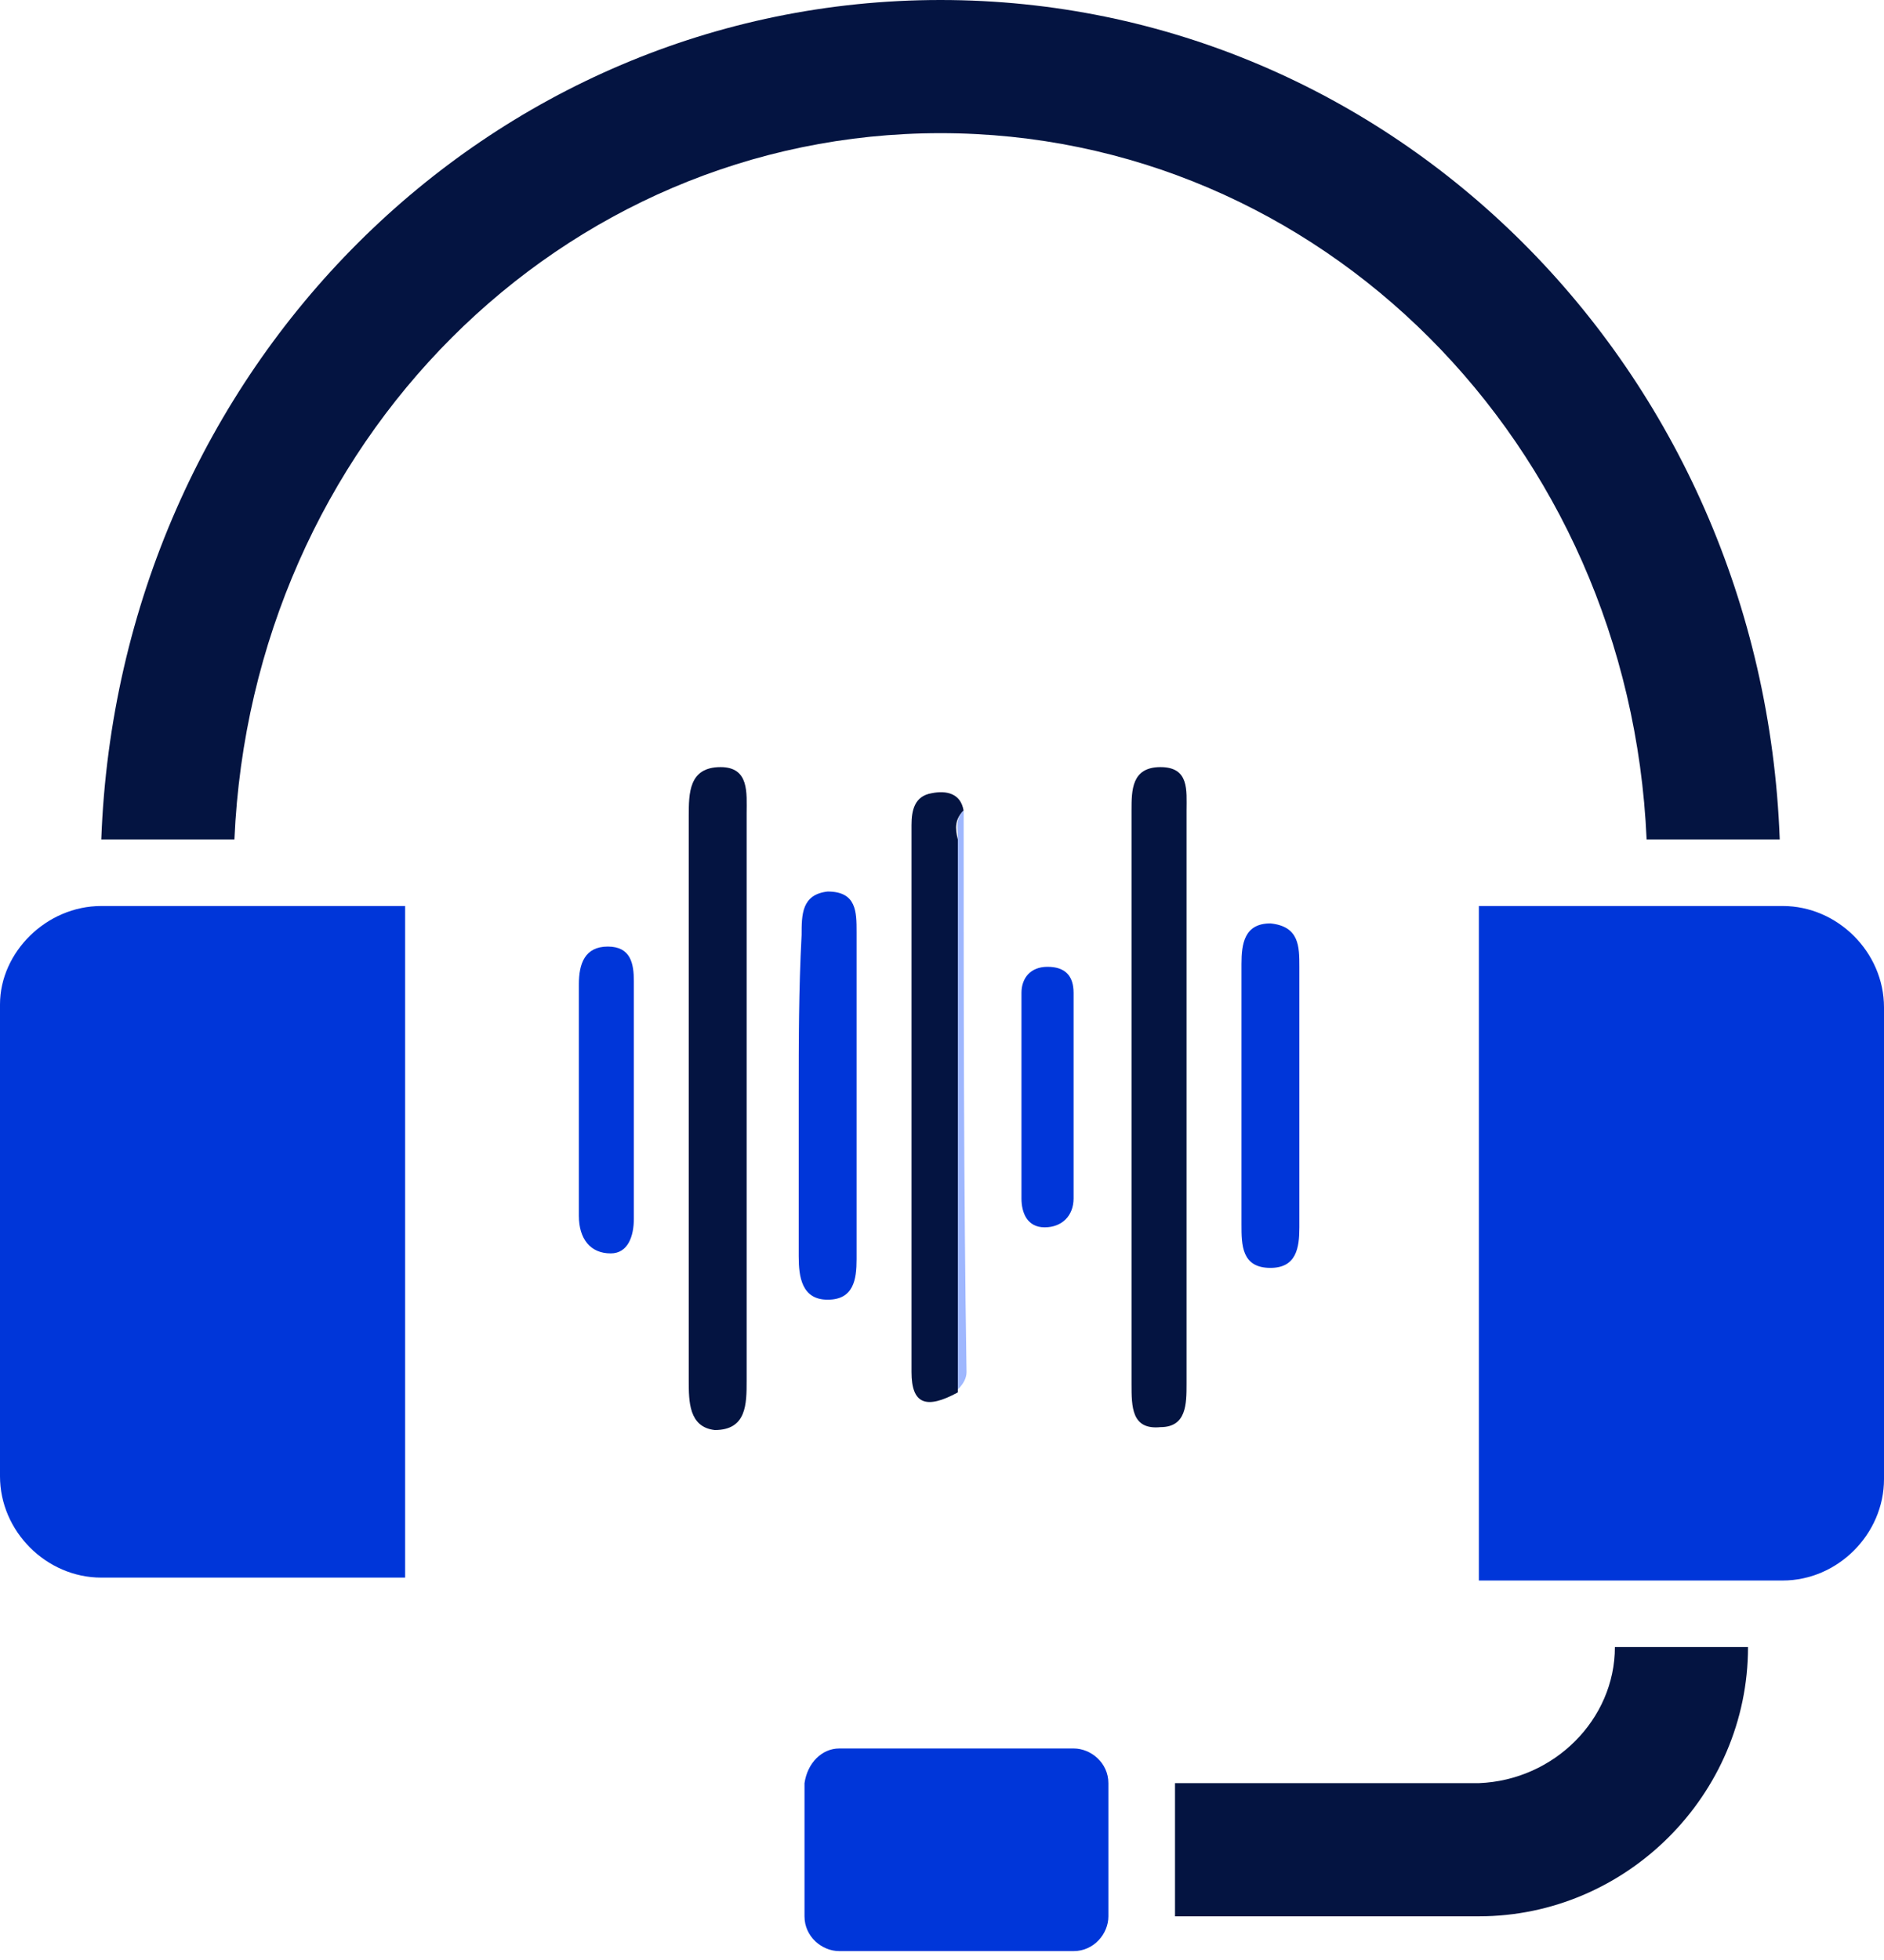
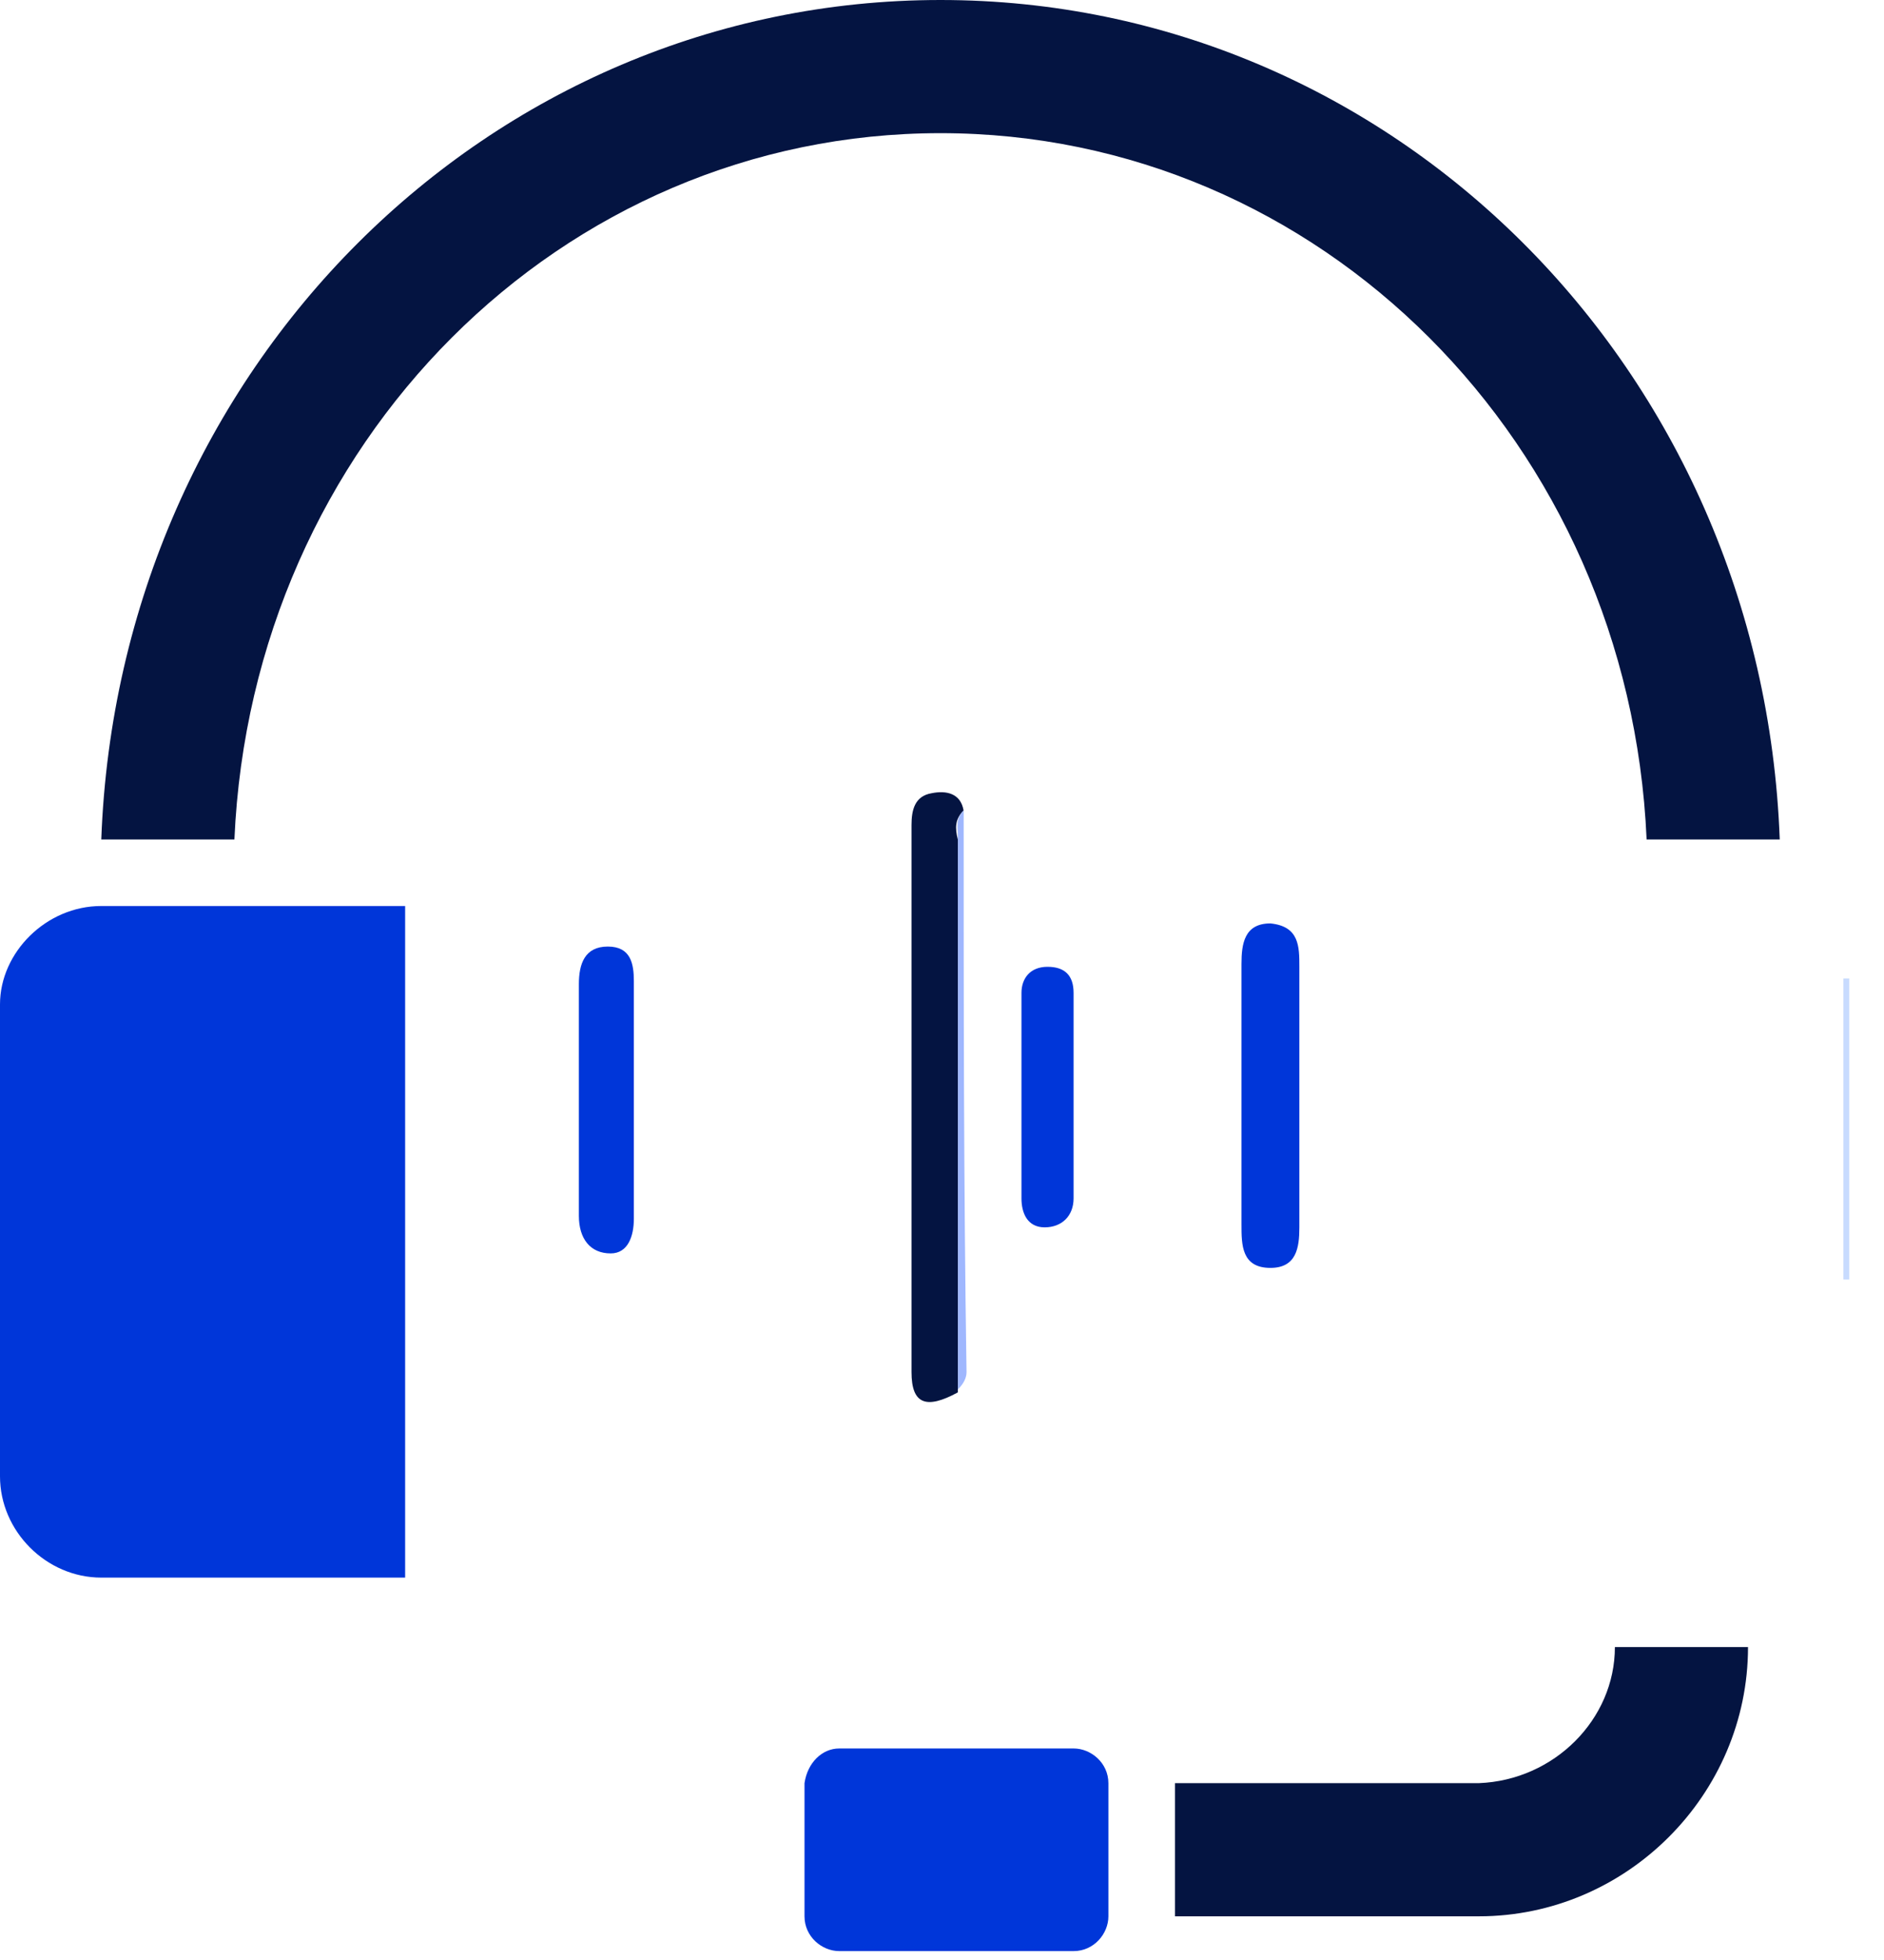
<svg xmlns="http://www.w3.org/2000/svg" width="50" height="52" viewBox="0 0 50 52" fill="none">
  <path d="M48.923 33.947H49.077C49.077 31.259 49.077 28.648 49.077 25.96C49 25.96 48.923 25.96 48.923 25.96C48.923 28.648 48.923 31.259 48.923 33.947Z" fill="#C8DBFE" />
  <path d="M22.273 46.388H28.494C28.955 46.388 29.416 46.772 29.416 47.309V50.842C29.416 51.303 29.032 51.764 28.494 51.764H22.273C21.812 51.764 21.351 51.38 21.351 50.842V47.309C21.428 46.772 21.812 46.388 22.273 46.388Z" fill="#0036D9" />
-   <path d="M39.248 24.037H47.312C48.771 24.037 50 25.266 50 26.725V39.244C50 40.703 48.771 41.932 47.312 41.932H39.248V24.037Z" fill="#0036D9" />
  <path d="M42.858 43.698H46.391C46.391 47.615 43.165 50.841 39.248 50.841H31.184V47.308H39.248C41.245 47.231 42.858 45.618 42.858 43.698Z" fill="#041441" />
  <path d="M5.376 22.272H2.688C3.149 9.754 12.979 0 24.96 0C36.941 0 46.772 9.754 47.233 22.272H43.7C43.239 11.751 35.022 3.533 24.96 3.533C14.899 3.533 6.682 11.751 6.221 22.272H5.376Z" fill="#041441" />
  <path d="M2.688 24.037H10.752V41.855H2.688C1.229 41.855 -0 40.626 -0 39.167V26.648C-0 25.266 1.229 24.037 2.688 24.037Z" fill="#0036D9" />
-   <path d="M30.03 29.185C30.03 31.719 30.03 34.177 30.03 36.711C30.03 37.326 30.03 37.94 30.798 37.863C31.489 37.863 31.49 37.249 31.49 36.711C31.49 31.642 31.49 26.573 31.49 21.505C31.49 20.967 31.566 20.352 30.798 20.352C30.03 20.352 30.03 20.967 30.03 21.505C30.03 24.116 30.03 26.65 30.03 29.185Z" fill="#041441" />
-   <path d="M19.815 29.031C19.815 26.573 19.815 24.116 19.815 21.581C19.815 21.044 19.892 20.352 19.124 20.352C18.279 20.352 18.279 21.044 18.279 21.658C18.279 26.65 18.279 31.642 18.279 36.635C18.279 37.172 18.279 37.863 18.97 37.94C19.815 37.94 19.815 37.249 19.815 36.635C19.815 34.1 19.815 31.566 19.815 29.031Z" fill="#041441" />
  <path d="M34.484 29.03C34.484 27.418 34.484 27.341 34.484 25.651C34.484 25.113 34.484 24.576 33.716 24.499C33.025 24.499 32.948 25.037 32.948 25.574C32.948 28.877 32.948 29.184 32.948 32.486C32.948 33.024 32.948 33.638 33.716 33.638C34.408 33.638 34.484 33.101 34.484 32.563C34.484 30.95 34.484 30.797 34.484 29.03Z" fill="#0036D9" />
  <path d="M25.573 21.504C25.496 21.044 25.112 20.967 24.728 21.044C24.268 21.12 24.191 21.504 24.191 21.888C24.191 26.727 24.191 31.565 24.191 36.404C24.191 37.249 24.575 37.402 25.42 36.941C25.42 32.026 25.42 27.111 25.42 22.272C25.343 21.965 25.343 21.735 25.573 21.504Z" fill="#041441" />
-   <path d="M21.197 29.029C21.197 30.489 21.197 31.948 21.197 33.33C21.197 33.868 21.274 34.482 21.965 34.482C22.656 34.482 22.733 33.945 22.733 33.407C22.733 30.489 22.733 27.647 22.733 24.729C22.733 24.191 22.733 23.653 21.965 23.653C21.274 23.73 21.274 24.268 21.274 24.805C21.197 26.265 21.197 27.647 21.197 29.029Z" fill="#0036D9" />
  <path d="M15.363 29.184C15.363 30.182 15.363 31.257 15.363 32.256C15.363 32.87 15.67 33.254 16.207 33.254C16.668 33.254 16.822 32.793 16.822 32.333C16.822 30.259 16.822 28.108 16.822 26.035C16.822 25.574 16.745 25.113 16.131 25.113C15.516 25.113 15.363 25.574 15.363 26.112C15.363 27.11 15.363 28.108 15.363 29.184Z" fill="#0036D9" />
-   <path d="M27.109 29.107C27.109 30.028 27.109 30.873 27.109 31.794C27.109 32.178 27.263 32.562 27.724 32.562C28.184 32.562 28.492 32.255 28.492 31.794C28.492 29.951 28.492 28.185 28.492 26.342C28.492 25.881 28.261 25.65 27.8 25.65C27.34 25.65 27.109 25.958 27.109 26.342C27.109 27.263 27.109 28.185 27.109 29.107Z" fill="#0036D9" />
+   <path d="M27.109 29.107C27.109 30.028 27.109 30.873 27.109 31.794C27.109 32.178 27.263 32.562 27.724 32.562C28.184 32.562 28.492 32.255 28.492 31.794C28.492 29.951 28.492 28.185 28.492 26.342C28.492 25.881 28.261 25.65 27.8 25.65C27.34 25.65 27.109 25.958 27.109 26.342C27.109 27.263 27.109 28.185 27.109 29.107" fill="#0036D9" />
  <path d="M25.575 21.503C25.344 21.733 25.421 21.964 25.421 22.194C25.421 27.109 25.421 32.025 25.421 36.863C25.575 36.71 25.651 36.556 25.651 36.402C25.575 31.487 25.575 26.495 25.575 21.503Z" fill="#9FB7FE" />
</svg>